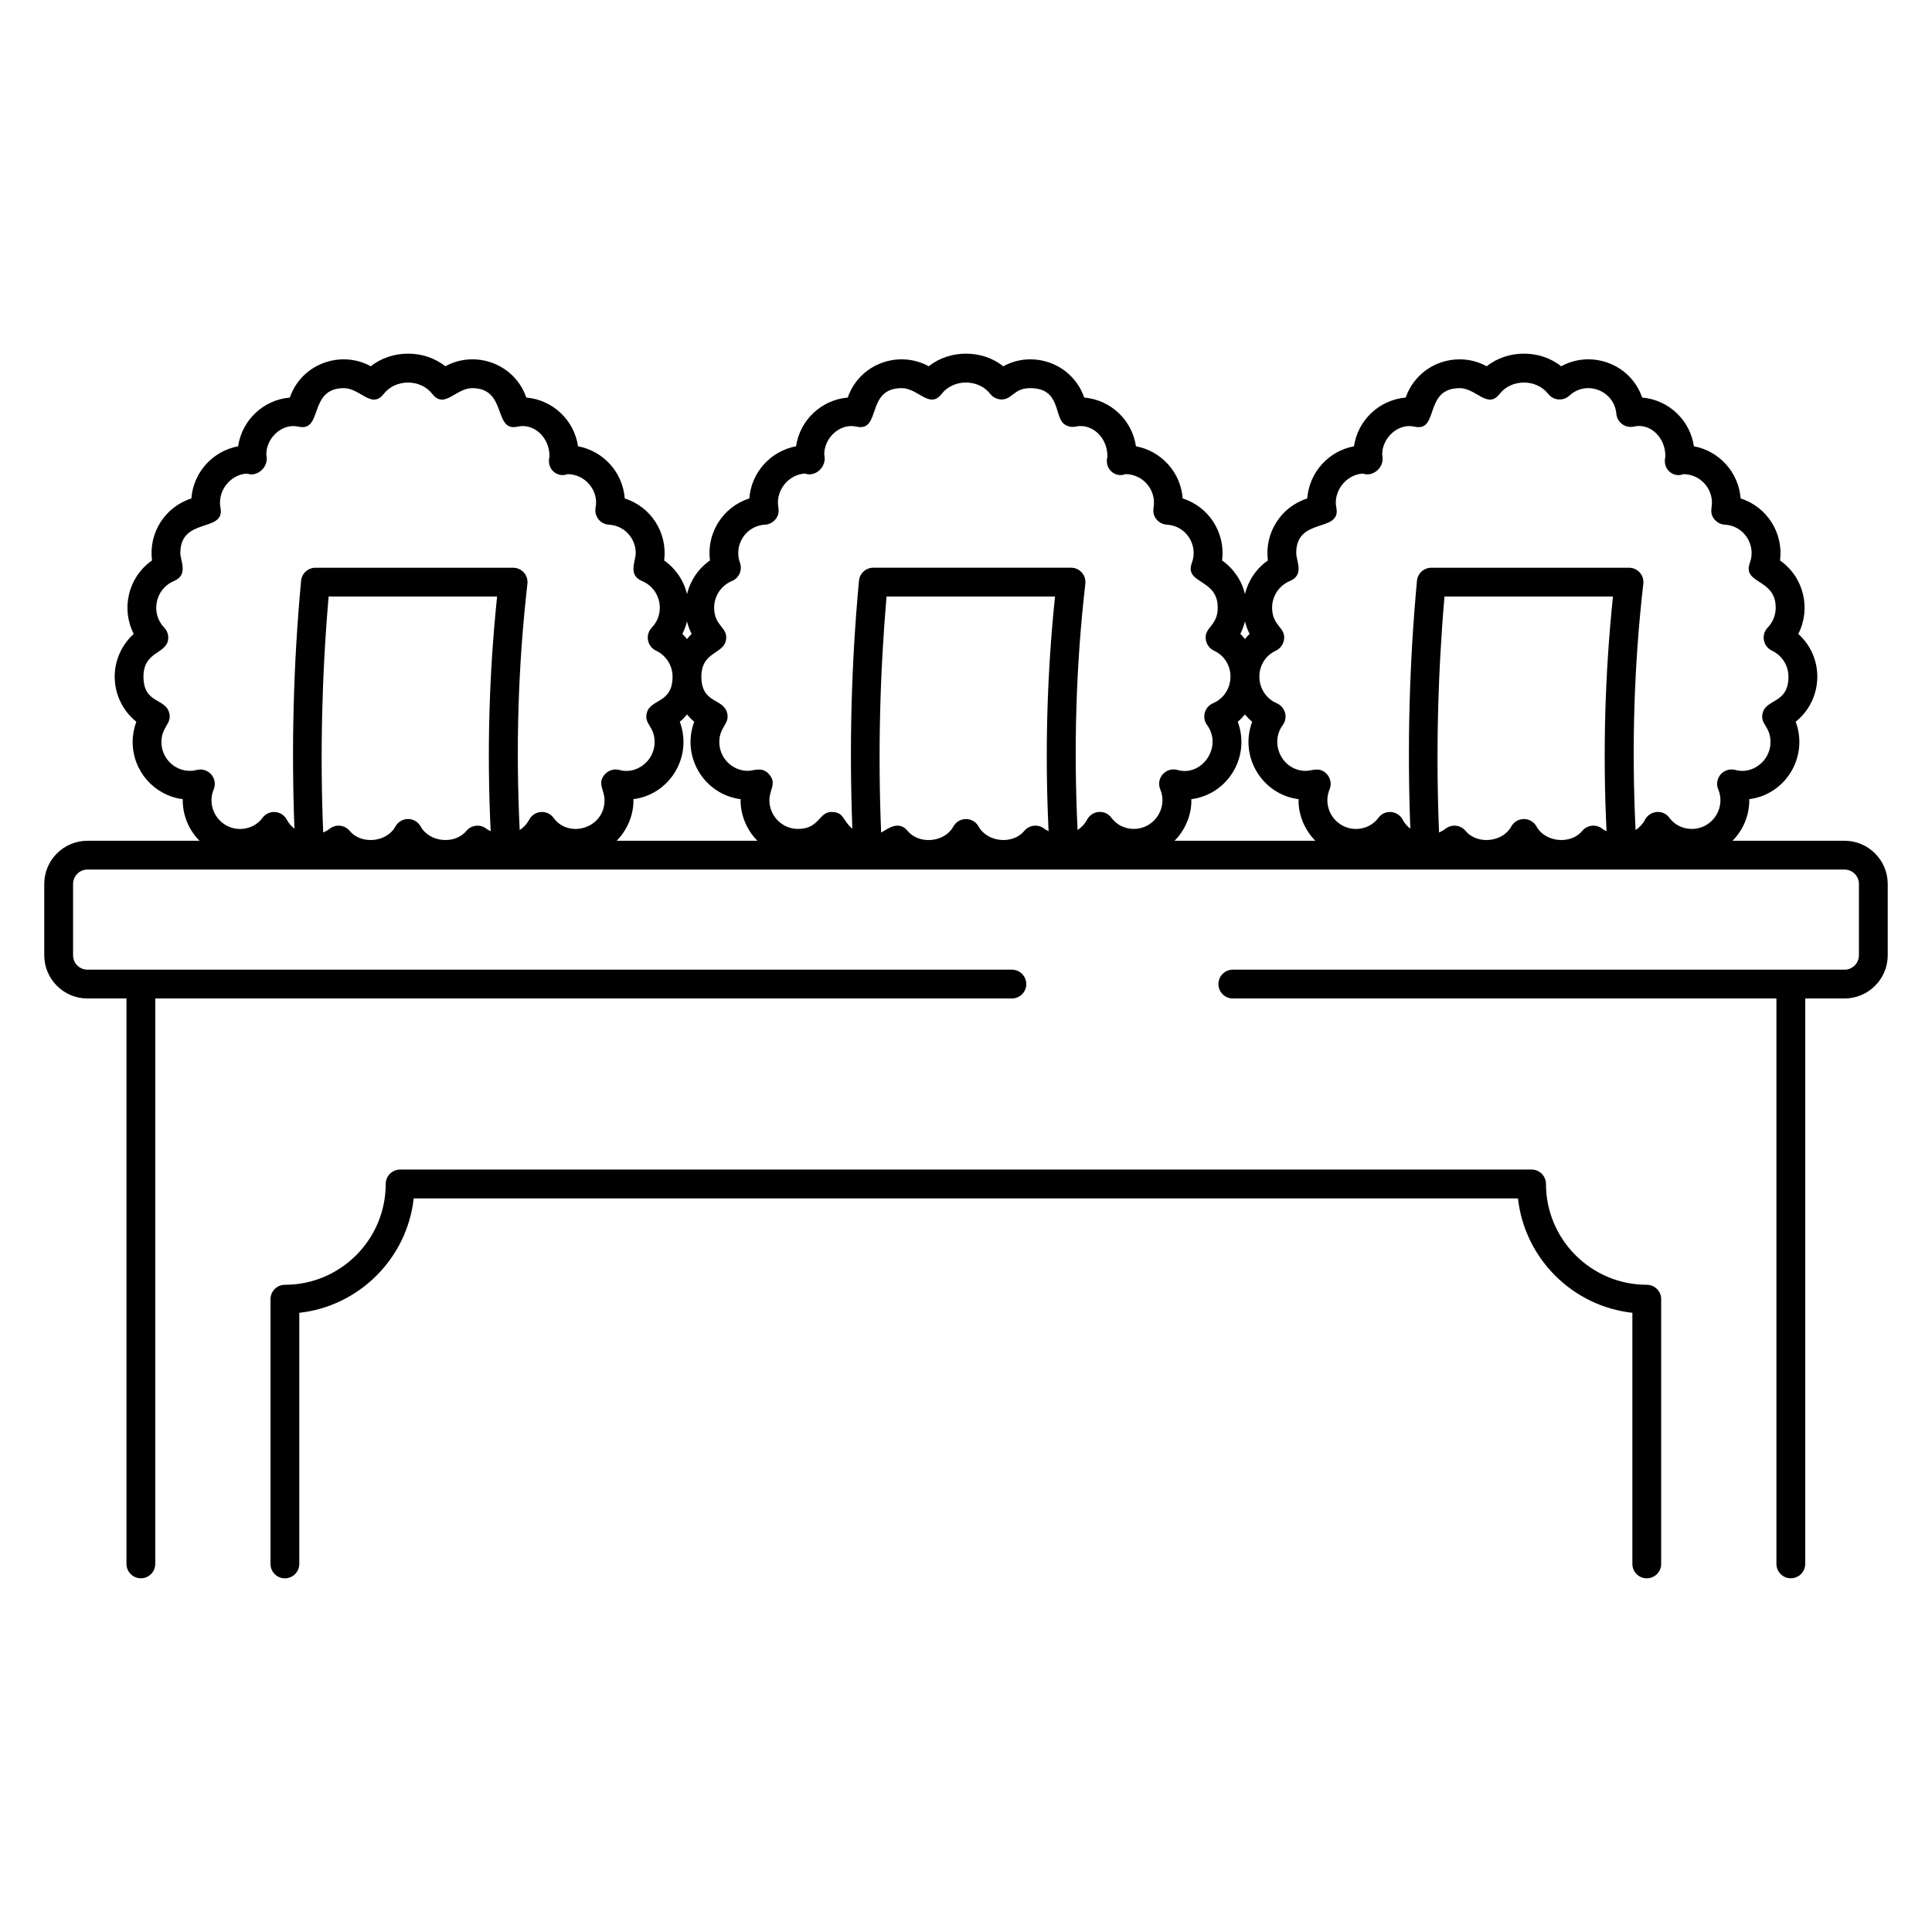
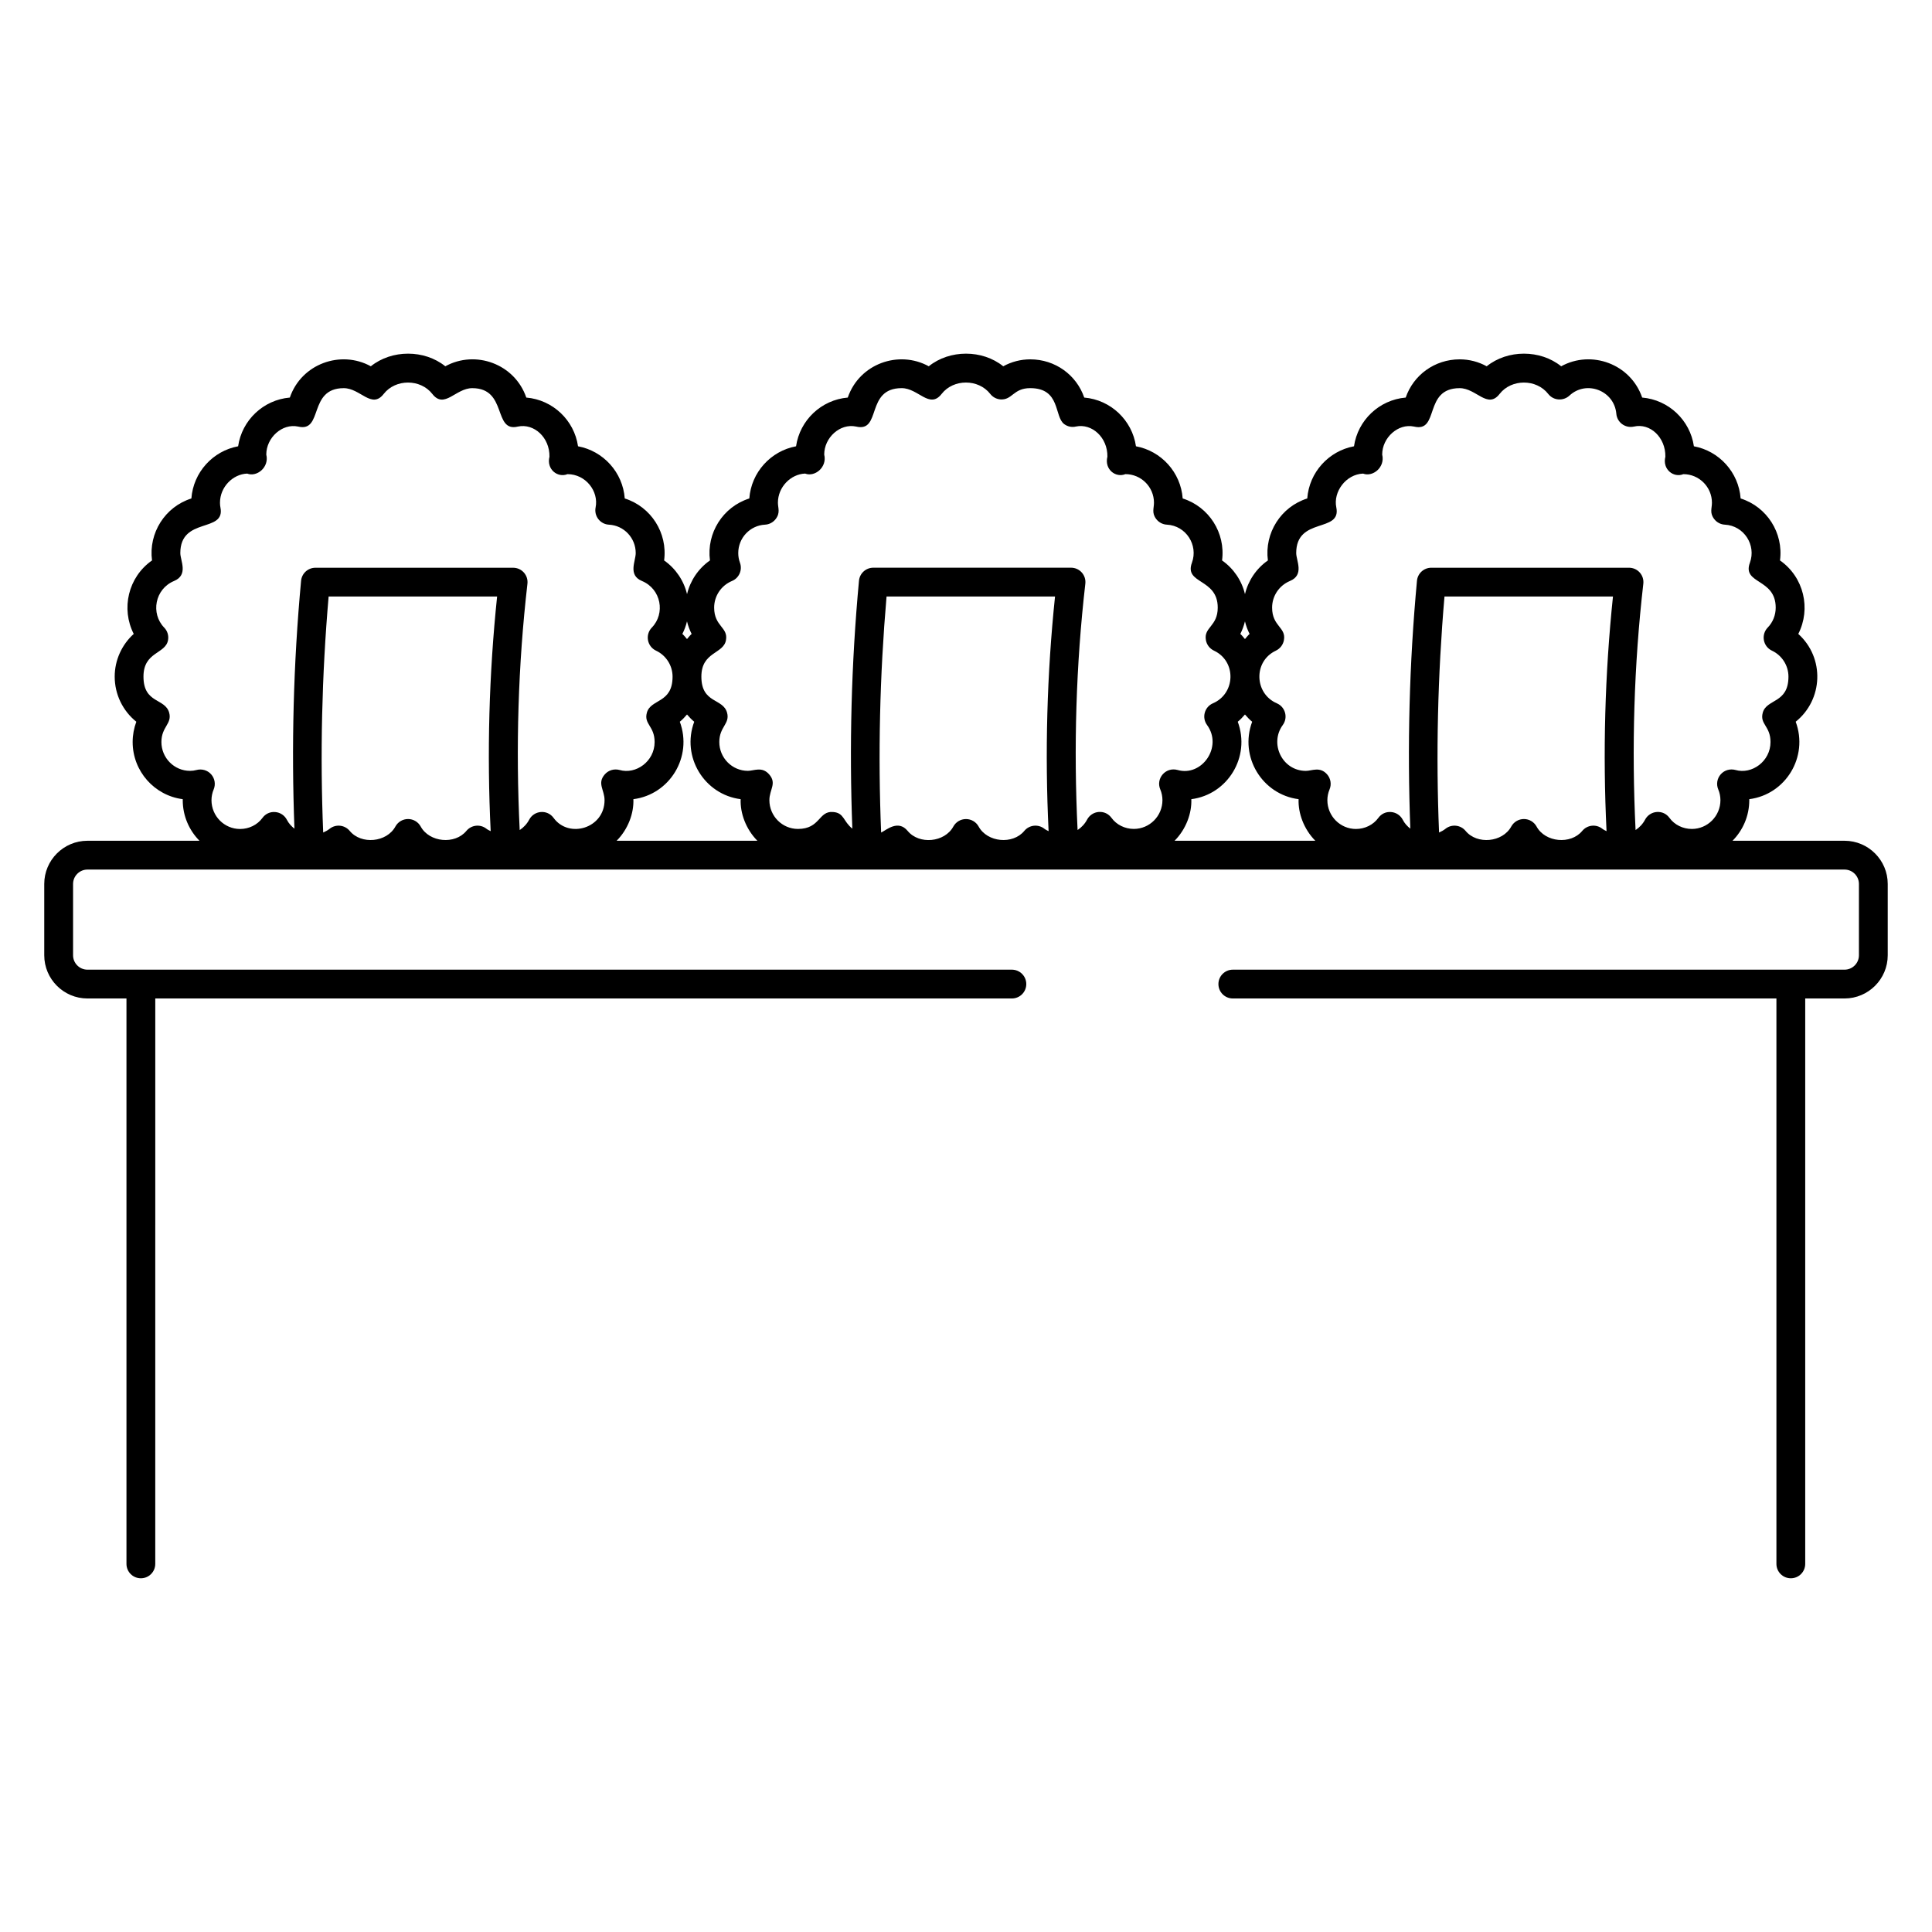
<svg xmlns="http://www.w3.org/2000/svg" fill="#000000" width="800px" height="800px" version="1.1" viewBox="144 144 512 512">
  <g>
    <path d="m632.82 366.81h-29.684c2.742-2.762 4.441-6.566 4.441-10.766 0-0.082 0-0.164-0.004-0.254 9.637-1.23 15.758-11.215 12.305-20.523 7.262-5.828 7.758-16.879 0.688-23.273 3.406-6.672 1.496-15.031-4.848-19.473 0.965-7.293-3.477-14.23-10.434-16.422-0.512-6.934-5.684-12.582-12.383-13.828-1-6.902-6.68-12.316-13.707-12.91-3.062-8.938-13.477-12.688-21.465-8.289-5.539-4.465-14.188-4.465-19.738 0-2.176-1.199-4.629-1.84-7.156-1.84-6.633 0-12.262 4.16-14.309 10.129-7.027 0.598-12.703 6.008-13.703 12.91-6.703 1.246-11.875 6.894-12.387 13.828-6.988 2.211-11.387 9.164-10.43 16.422-3.059 2.141-5.207 5.316-6.074 8.926-0.867-3.609-3.019-6.785-6.074-8.926 0.965-7.293-3.477-14.23-10.434-16.422-0.512-6.934-5.68-12.582-12.383-13.828-1-6.902-6.68-12.316-13.707-12.91-2.047-5.973-7.676-10.129-14.309-10.129-2.523 0-4.977 0.641-7.156 1.84-5.543-4.465-14.191-4.465-19.738 0-7.945-4.379-18.391-0.688-21.465 8.289-7.027 0.598-12.703 6.008-13.703 12.91-6.703 1.246-11.875 6.894-12.387 13.828-6.988 2.211-11.387 9.164-10.43 16.422-3.059 2.141-5.207 5.316-6.074 8.926-0.867-3.609-3.019-6.785-6.074-8.926 0.965-7.293-3.477-14.23-10.434-16.422-0.512-6.934-5.684-12.582-12.383-13.828-1-6.902-6.68-12.316-13.707-12.91-3.062-8.938-13.477-12.688-21.465-8.289-5.539-4.465-14.188-4.465-19.738 0-7.945-4.379-18.391-0.688-21.465 8.289-7.027 0.598-12.703 6.008-13.703 12.91-6.703 1.246-11.875 6.894-12.387 13.828-6.988 2.211-11.387 9.164-10.43 16.422-6.348 4.441-8.25 12.812-4.848 19.473-3.148 2.848-5.043 6.949-5.043 11.309 0 4.734 2.16 9.102 5.731 11.965-0.637 1.707-0.973 3.535-0.973 5.375 0 7.762 5.801 14.195 13.277 15.148-0.004 0.09-0.004 0.172-0.004 0.254 0 4.195 1.699 8 4.438 10.766h-29.691c-6.312 0-11.449 5.137-11.449 11.449v18.898c0 6.312 5.137 11.449 11.449 11.449h10.34v149.84c0 2.109 1.707 3.816 3.816 3.816s3.816-1.707 3.816-3.816l0.004-149.84h227.01c2.109 0 3.816-1.707 3.816-3.816s-1.707-3.816-3.816-3.816h-244.98c-2.106 0-3.816-1.715-3.816-3.816v-18.898c0-2.102 1.711-3.816 3.816-3.816h465.64c2.106 0 3.816 1.715 3.816 3.816v18.898c0 2.102-1.711 3.816-3.816 3.816h-162.11c-2.109 0-3.816 1.707-3.816 3.816s1.707 3.816 3.816 3.816h144.06v149.84c0 2.109 1.707 3.816 3.816 3.816 2.109 0 3.816-1.707 3.816-3.816v-149.84h10.418c6.312 0 11.449-5.137 11.449-11.449v-18.898c0-6.312-5.137-11.449-11.449-11.449zm-401.73-64.73h44.648c-2.144 20.555-2.715 41.438-1.703 62.188-0.367-0.207-0.758-0.348-1.098-0.621-1.641-1.312-4.008-1.059-5.344 0.551-3.047 3.691-9.809 3.043-12.105-1.164-0.672-1.223-1.957-1.984-3.352-1.984s-2.68 0.762-3.352 1.984c-2.293 4.211-9.055 4.859-12.102 1.164-1.332-1.609-3.703-1.863-5.344-0.551-0.527 0.426-1.109 0.711-1.688 0.98-0.852-20.578-0.371-41.586 1.438-62.547zm80.762 53.711c9.637-1.23 15.758-11.215 12.305-20.523 0.711-0.57 1.32-1.242 1.91-1.922 0.594 0.68 1.203 1.352 1.91 1.922-3.477 9.309 2.688 19.297 12.305 20.523-0.152 3.703 1.379 7.938 4.434 11.02h-37.301c3.039-3.062 4.594-7.293 4.438-11.02zm67.094-53.711h44.648c-2.144 20.555-2.715 41.438-1.703 62.188-0.367-0.207-0.758-0.348-1.098-0.621-1.637-1.312-4.019-1.059-5.344 0.551-3.051 3.691-9.812 3.043-12.105-1.164-0.668-1.219-1.957-1.977-3.348-1.977-1.395 0-2.68 0.762-3.352 1.984-2.297 4.211-9.055 4.859-12.102 1.164-2.555-3.102-5.676-0.203-7.031 0.43-0.852-20.586-0.371-41.594 1.434-62.555zm80.766 53.711c9.637-1.23 15.758-11.215 12.305-20.523 0.711-0.57 1.32-1.242 1.91-1.922 0.594 0.68 1.203 1.352 1.91 1.922-3.477 9.309 2.688 19.297 12.305 20.523-0.152 3.703 1.379 7.938 4.434 11.02h-37.301c3.039-3.062 4.59-7.293 4.438-11.02zm67.094-53.711h44.648c-2.144 20.555-2.715 41.438-1.703 62.188-0.367-0.207-0.758-0.348-1.098-0.621-1.641-1.312-4.016-1.059-5.344 0.551-3.051 3.691-9.816 3.043-12.105-1.164-0.672-1.223-1.957-1.984-3.352-1.984s-2.68 0.762-3.352 1.984c-2.297 4.211-9.059 4.859-12.102 1.164-1.324-1.609-3.703-1.863-5.344-0.551-0.527 0.426-1.109 0.711-1.688 0.98-0.852-20.578-0.367-41.586 1.438-62.547zm-44.688 14.352c1.113-0.527 1.91-1.559 2.133-2.773 0.641-3.457-3.129-3.625-3.129-8.633 0-3.086 1.855-5.859 4.727-7.059 3.871-1.609 1.66-5.406 1.66-7.402 0-9.699 12.012-5.25 10.629-12.09-0.871-4.129 2.531-8.789 7.094-8.969 2.547 0.988 5.894-1.656 5.062-5.047 0.004-4.465 4.207-8.312 8.426-7.418 6.856 1.656 2.422-10.176 12.105-10.176 4.41 0 7.383 5.641 10.582 1.535 3.137-4.027 9.75-4.027 12.891 0 1.398 1.797 4.012 1.926 5.613 0.441 4.516-4.203 11.902-1.312 12.434 4.809 0.191 2.254 2.32 3.898 4.637 3.398 4.344-1.016 8.441 2.898 8.359 7.977-0.852 3.387 2.207 5.676 4.766 4.629 4.176 0 7.574 3.398 7.574 7.574 0 1.531-0.668 2.707 0.621 4.352 0.68 0.871 1.703 1.41 2.809 1.461 5.07 0.266 8.348 5.422 6.629 10.086-2.117 5.727 6.84 4.074 6.84 11.898 0 2.004-0.754 3.883-2.117 5.285-1.812 1.879-1.266 4.988 1.121 6.121 2.656 1.246 4.375 3.945 4.375 6.875 0 7.172-5.793 5.832-6.812 9.57-0.836 3.078 2.055 3.504 2.055 7.769 0 5.144-4.973 8.645-9.266 7.41-1.418-0.387-2.945 0.031-3.922 1.141-0.977 1.102-1.23 2.668-0.652 4.027 0.367 0.855 0.57 1.863 0.57 2.824 0 4.211-3.398 7.633-7.578 7.633-2.375 0-4.594-1.098-5.926-2.93-0.773-1.066-1.961-1.664-3.363-1.566-1.312 0.098-2.484 0.863-3.102 2.027-0.598 1.137-1.469 2.062-2.519 2.762-1.062-21.797-0.43-43.727 2.051-65.273 0.125-1.082-0.215-2.16-0.941-2.973-0.723-0.812-1.758-1.273-2.848-1.273h-52.395c-1.973 0-3.621 1.5-3.801 3.465-2.047 21.996-2.59 44.051-1.758 65.688-0.809-0.645-1.52-1.406-1.992-2.336-0.605-1.184-1.777-1.969-3.098-2.074-1.387-0.121-2.609 0.484-3.387 1.551-1.344 1.84-3.559 2.938-5.934 2.938-4.176 0-7.574-3.422-7.574-7.633 0-0.961 0.203-1.969 0.57-2.824 0.578-1.355 0.324-2.922-0.652-4.027-1.891-2.133-4.019-0.91-5.613-0.91-6.281 0-9.711-7.234-6.125-12.152 1.449-1.969 0.684-4.793-1.57-5.754-5.996-2.594-6.254-11.145-0.258-13.953zm-8.191-7.762c0.281 1.156 0.688 2.273 1.227 3.324-0.457 0.414-0.824 0.902-1.227 1.363-0.402-0.461-0.77-0.953-1.227-1.363 0.535-1.051 0.945-2.168 1.227-3.324zm-137.54 4.988c0.641-3.457-3.129-3.625-3.129-8.633 0-3.086 1.855-5.859 4.727-7.059 1.883-0.781 2.812-2.914 2.113-4.832-0.301-0.82-0.453-1.684-0.453-2.57 0-4.012 3.113-7.312 7.086-7.523 1.109-0.051 2.141-0.598 2.816-1.469 1.309-1.688 0.609-2.949 0.609-4.348 0-4.176 3.398-7.574 7.207-7.723 2.539 0.992 5.898-1.652 5.062-5.047 0-4.465 4.176-8.312 8.426-7.418 6.856 1.656 2.422-10.176 12.105-10.176 4.41 0 7.383 5.641 10.582 1.535 3.137-4.027 9.75-4.027 12.891 0 0.656 0.844 1.641 1.371 2.707 1.453 3.16 0.203 3.375-2.988 7.875-2.988 8.129 0 6.301 7.555 9.02 9.535 0.891 0.656 2.008 0.902 3.09 0.641 4.254-0.902 8.434 2.906 8.352 7.984-0.852 3.387 2.207 5.676 4.766 4.629 4.176 0 7.574 3.398 7.574 7.574 0 1.504-0.656 2.703 0.613 4.348 0.68 0.871 1.707 1.418 2.816 1.469 5.07 0.266 8.348 5.422 6.629 10.086-2.117 5.727 6.84 4.074 6.84 11.898 0 5.023-3.769 5.168-3.133 8.633 0.219 1.215 1.016 2.242 2.137 2.773 6.004 2.812 5.731 11.363-0.266 13.949-2.242 0.957-3.023 3.777-1.57 5.754 4.234 5.805-1.395 13.77-7.816 11.918-3.16-0.863-5.816 2.246-4.574 5.164 0.367 0.855 0.57 1.863 0.57 2.824 0 4.211-3.398 7.633-7.578 7.633-2.375 0-4.594-1.098-5.926-2.93-0.773-1.066-2.004-1.664-3.363-1.566-1.312 0.098-2.484 0.863-3.102 2.027-0.598 1.137-1.469 2.062-2.519 2.762-1.062-21.797-0.43-43.727 2.051-65.273 0.125-1.082-0.215-2.16-0.941-2.973-0.723-0.812-1.758-1.273-2.848-1.273h-52.395c-1.973 0-3.621 1.5-3.801 3.465-2.047 21.996-2.59 44.051-1.758 65.688-2.484-1.977-2.129-4.176-5.09-4.41-3.914-0.34-3.371 4.488-9.32 4.488-4.176 0-7.574-3.422-7.574-7.633 0-2.809 2.047-4.445-0.082-6.852-1.883-2.133-4.019-0.91-5.613-0.91-4.18 0-7.578-3.43-7.578-7.641 0-4.07 2.867-4.789 2.059-7.769-1.07-3.91-6.812-2.352-6.812-9.57 0.012-6.629 5.852-5.949 6.519-9.645zm-10.324-4.988c0.281 1.156 0.688 2.273 1.227 3.324-0.457 0.414-0.824 0.902-1.227 1.363-0.402-0.461-0.77-0.953-1.227-1.363 0.539-1.051 0.949-2.168 1.227-3.324zm-131.71 39.613c-4.18 0-7.578-3.43-7.578-7.641 0-4.07 2.867-4.789 2.059-7.769-1.07-3.91-6.812-2.352-6.812-9.57 0-6.633 5.84-5.953 6.508-9.645 0.223-1.207-0.152-2.461-1.016-3.34-3.621-3.738-2.484-10.219 2.613-12.352 3.871-1.609 1.66-5.406 1.66-7.402 0-9.699 12.012-5.25 10.629-12.09-0.082-0.387-0.117-0.812-0.117-1.246 0-4.176 3.398-7.574 7.207-7.723 2.539 0.996 5.898-1.652 5.062-5.047 0.004-4.465 4.195-8.312 8.426-7.418 6.742 1.621 2.586-10.176 12.105-10.176 4.41 0 7.383 5.641 10.582 1.535 3.137-4.027 9.75-4.027 12.891 0 3.199 4.109 6.176-1.535 10.582-1.535 9.41 0 5.441 11.789 12.109 10.176 4.269-0.902 8.434 2.906 8.352 7.984-0.852 3.387 2.207 5.676 4.766 4.629 4.856 0 8.324 4.543 7.461 8.82-0.219 1.09 0.043 2.223 0.727 3.102 0.68 0.871 1.707 1.418 2.816 1.469 3.973 0.207 7.086 3.512 7.086 7.523 0 2.141-2.133 5.832 1.656 7.402 5.113 2.137 6.231 8.629 2.613 12.344-1.812 1.879-1.266 4.988 1.121 6.121 2.656 1.246 4.375 3.945 4.375 6.875 0 7.172-5.793 5.832-6.812 9.57-0.836 3.078 2.055 3.504 2.055 7.769 0 5.144-4.973 8.645-9.266 7.41-1.422-0.387-2.941 0.031-3.922 1.141-2.121 2.394-0.082 4.117-0.082 6.852 0 7.465-9.457 10.266-13.504 4.703-1.699-2.336-5.168-1.984-6.465 0.461-0.598 1.137-1.469 2.062-2.519 2.762-1.062-21.797-0.43-43.727 2.051-65.273 0.125-1.082-0.215-2.16-0.941-2.973-0.723-0.812-1.758-1.273-2.848-1.273h-52.395c-1.973 0-3.621 1.5-3.801 3.465-2.047 21.996-2.59 44.051-1.758 65.688-0.809-0.645-1.52-1.406-1.992-2.336-0.605-1.184-1.777-1.969-3.098-2.074-1.367-0.121-2.613 0.484-3.387 1.551-1.344 1.84-3.559 2.938-5.934 2.938-4.176 0-7.574-3.422-7.574-7.633 0-0.961 0.203-1.969 0.57-2.824 0.578-1.355 0.324-2.922-0.652-4.027-0.98-1.109-2.5-1.527-3.922-1.141-0.512 0.141-1.098 0.219-1.688 0.219z" />
-     <path d="m580.42 484.48c-14.73 0-26.719-11.988-26.719-26.719 0-2.109-1.707-3.816-3.816-3.816l-299.85 0.004c-2.109 0-3.816 1.707-3.816 3.816 0 14.73-11.988 26.719-26.719 26.719-2.109 0-3.816 1.707-3.816 3.816v70.156c0 2.109 1.707 3.816 3.816 3.816s3.816-1.707 3.816-3.816v-66.547c15.898-1.766 28.559-14.426 30.32-30.324h292.64c1.762 15.902 14.426 28.559 30.32 30.324v66.547c0 2.109 1.707 3.816 3.816 3.816 2.109 0 3.816-1.707 3.816-3.816v-70.156c0.004-2.113-1.703-3.82-3.812-3.82z" />
  </g>
</svg>